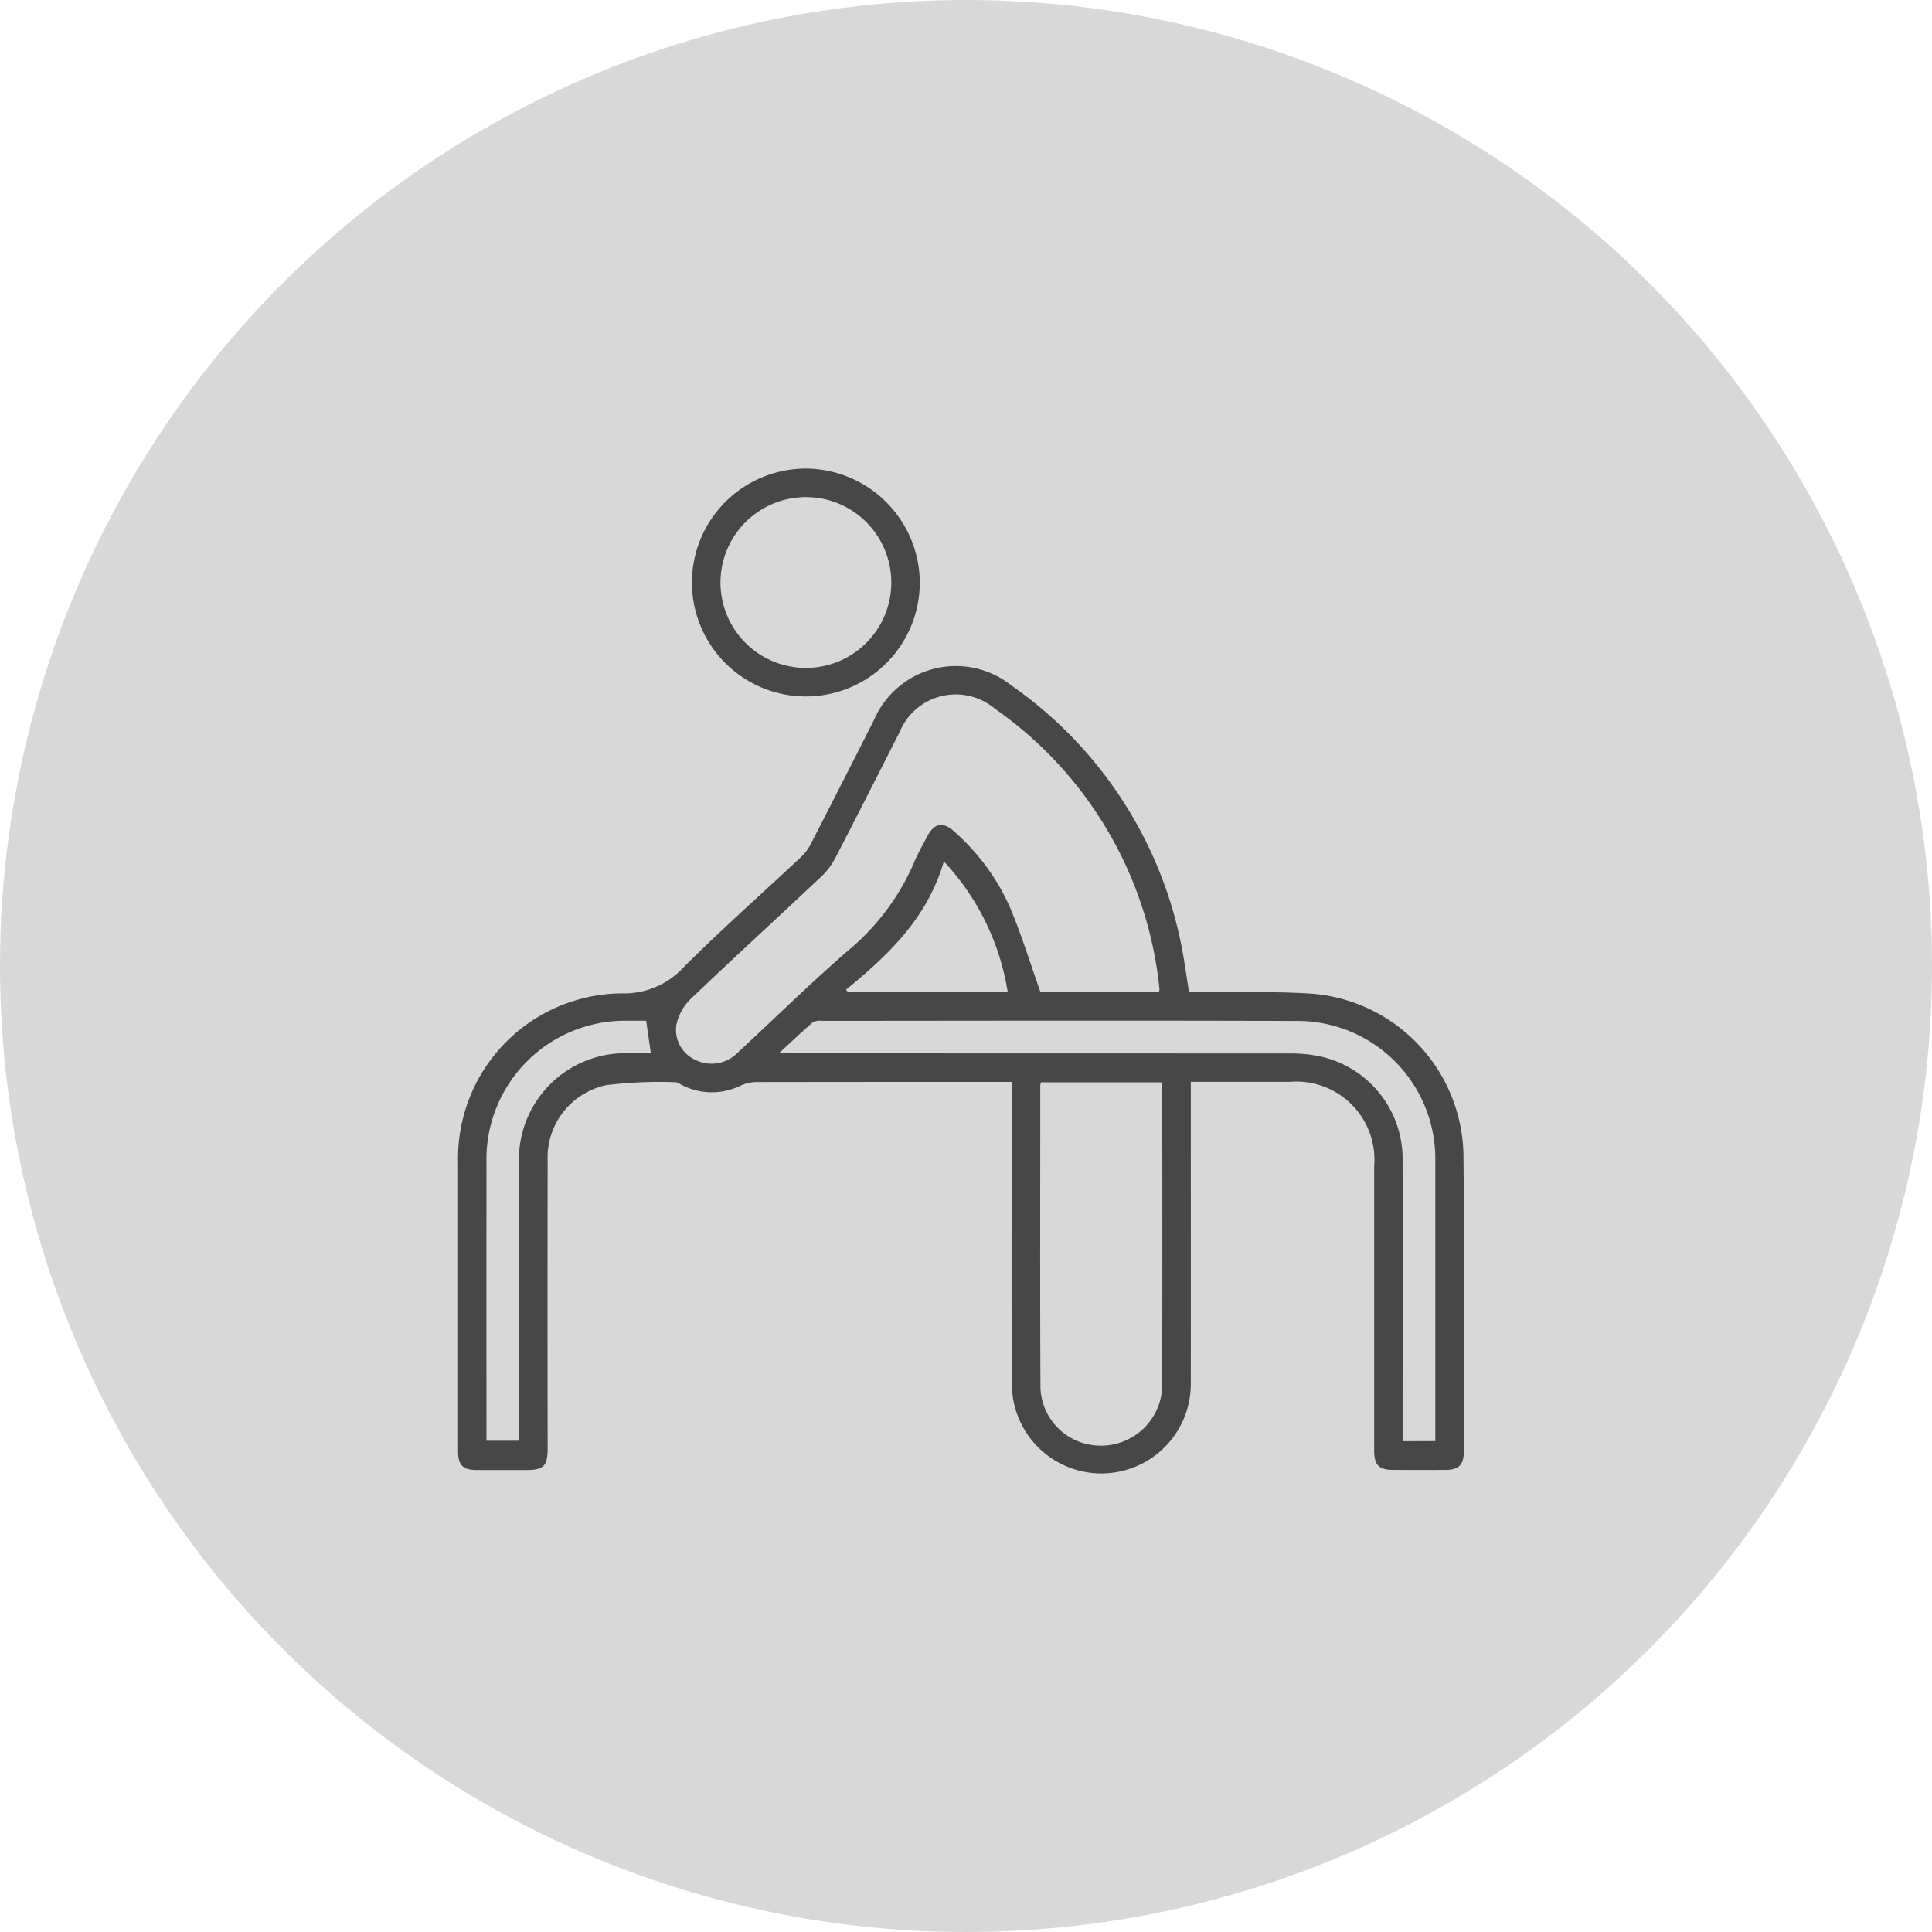
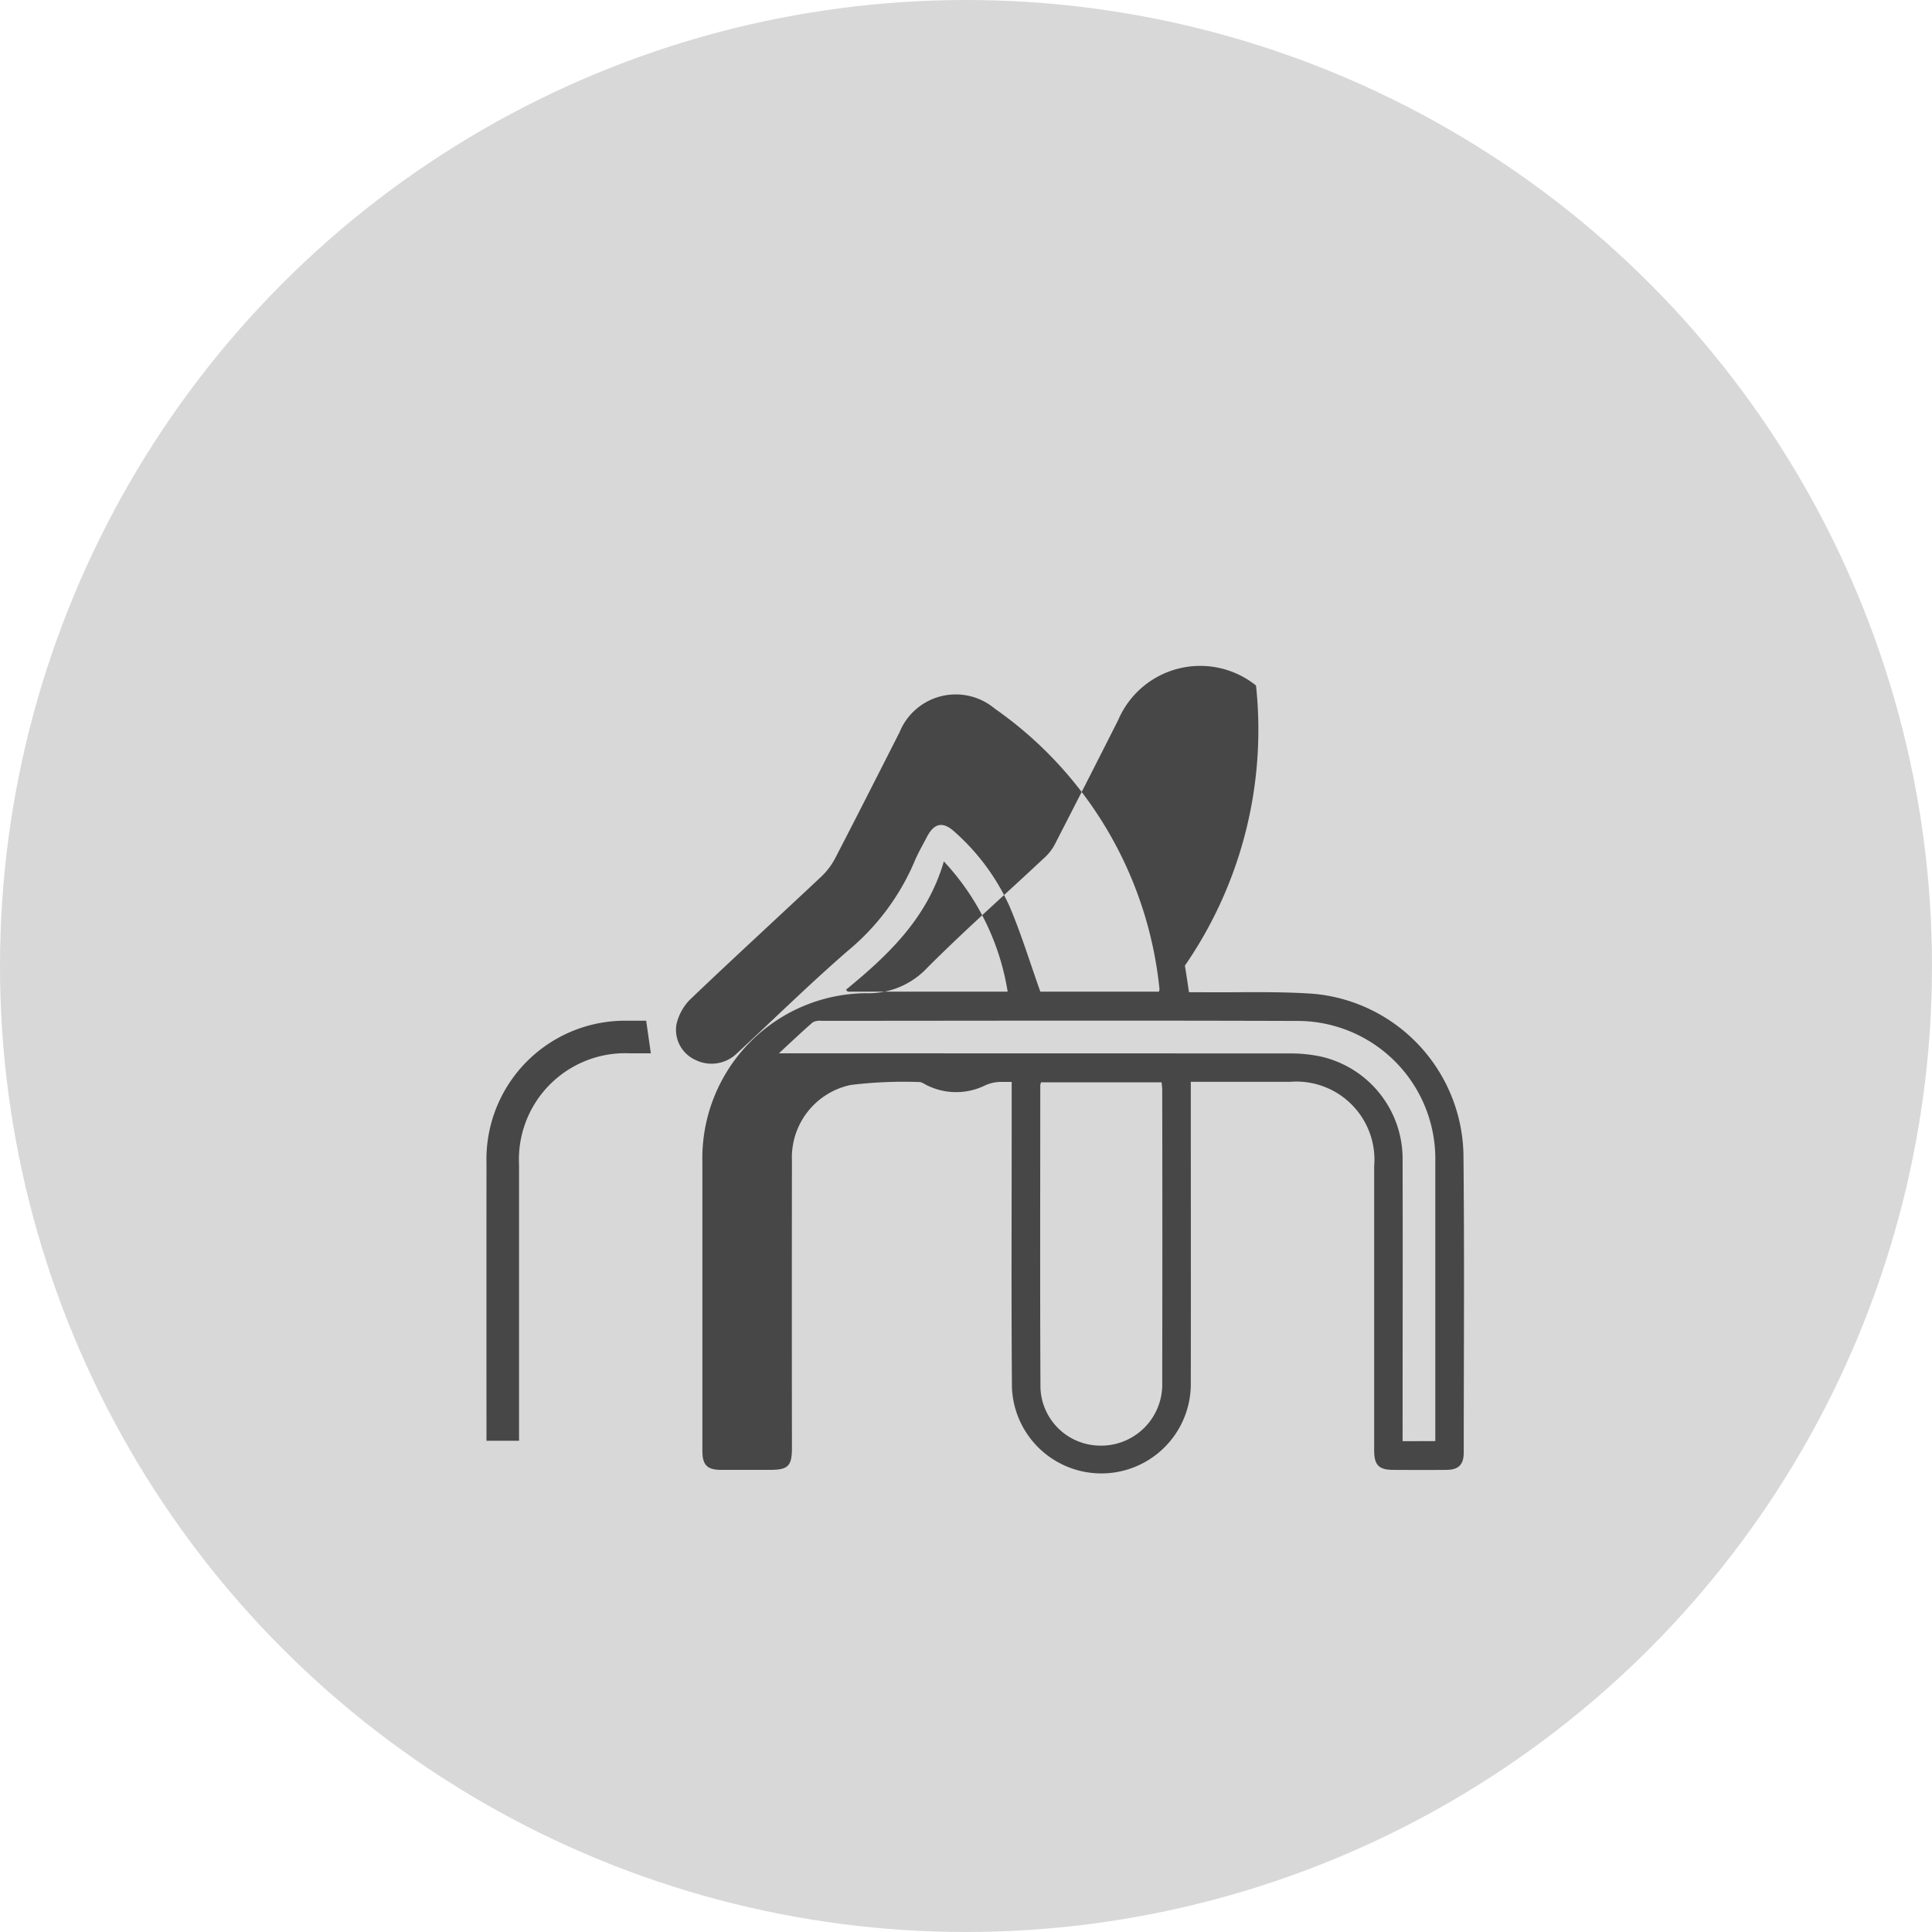
<svg xmlns="http://www.w3.org/2000/svg" width="110" height="110" viewBox="0 0 110 110">
  <defs>
    <clipPath id="clip-path">
      <rect id="Rectángulo_135" data-name="Rectángulo 135" width="57.282" height="57.248" fill="#474747" />
    </clipPath>
  </defs>
  <g id="icon-rehabilitacion" transform="translate(-236 -1338.193)">
    <circle id="Elipse_12" data-name="Elipse 12" cx="55" cy="55" r="55" transform="translate(236 1338.193)" fill="#d8d8d8" />
    <g id="Grupo_270" data-name="Grupo 270" transform="translate(155.072 1372.872)">
      <g id="Grupo_270-2" data-name="Grupo 270" transform="translate(107 -8)" clip-path="url(#clip-path)">
-         <path id="Trazado_4202" data-name="Trazado 4202" d="M41.727,96.3v.765c0,5.447.008,10.894,0,16.341a5.094,5.094,0,0,1-10.183.3c-.04-4.964-.014-9.928-.015-14.893,0-.808,0-1.617,0-2.509h-.659q-6.955,0-13.91.009a2.2,2.2,0,0,0-.877.209,3.731,3.731,0,0,1-3.3-.023c-.139-.066-.282-.181-.421-.178a24.466,24.466,0,0,0-3.922.169,4.218,4.218,0,0,0-3.332,4.309q-.013,8.171,0,16.341c0,1.044-.214,1.261-1.244,1.262-.927,0-1.855,0-2.782,0-.8,0-1.073-.276-1.073-1.082q0-8.229,0-16.457a9.394,9.394,0,0,1,9.315-9.6,4.579,4.579,0,0,0,3.5-1.46c2.17-2.171,4.476-4.206,6.716-6.307a2.734,2.734,0,0,0,.547-.731q1.814-3.525,3.6-7.063a5.077,5.077,0,0,1,7.843-1.958A23.659,23.659,0,0,1,41.39,89.686c.083.475.148.952.235,1.512.23,0,.453,0,.676,0,2.144.023,4.295-.061,6.429.091a9.376,9.376,0,0,1,8.52,9.074c.06,5.678.019,11.358.017,17.037,0,.7-.294.988-.986.994-1,.009-2.009.005-3.014,0-.835,0-1.1-.269-1.1-1.116q0-8.084,0-16.168A4.447,4.447,0,0,0,47.374,96.3c-1.852,0-3.7,0-5.648,0m-1.812-5.133a.522.522,0,0,0,.031-.139,22.194,22.194,0,0,0-9.381-15.978A3.454,3.454,0,0,0,25.143,76.4c-1.216,2.39-2.425,4.783-3.66,7.163a3.986,3.986,0,0,1-.79,1.048c-2.49,2.343-5.014,4.651-7.485,7.013a2.906,2.906,0,0,0-.769,1.427,1.878,1.878,0,0,0,1.082,2,2.068,2.068,0,0,0,2.4-.407c2.1-1.942,4.138-3.95,6.3-5.822a13.407,13.407,0,0,0,3.763-5.039c.206-.5.479-.968.73-1.446.41-.782.915-.87,1.561-.273a12.526,12.526,0,0,1,3.116,4.209c.671,1.566,1.168,3.206,1.769,4.893ZM33.2,96.329a.99.99,0,0,0-.043.171c0,5.751-.019,11.5.011,17.253a3.417,3.417,0,0,0,3.3,3.258,3.482,3.482,0,0,0,3.632-3.593q.016-8.337,0-16.674c0-.129-.021-.258-.035-.415Zm22.448,20.427v-.571q0-7.676,0-15.352a7.853,7.853,0,0,0-7.946-8c-9-.031-18-.01-27-.006a.835.835,0,0,0-.5.086c-.618.535-1.209,1.1-1.929,1.765h.863q14.052,0,28.1.006a8.46,8.46,0,0,1,1.784.153,5.976,5.976,0,0,1,4.766,5.965c.014,5.1,0,10.2,0,15.295v.662ZM10.715,92.821c-.362,0-.707,0-1.052,0a7.893,7.893,0,0,0-8.037,8.087q-.005,7.614,0,15.229v.6H3.48v-.713q0-7.5,0-15A6.054,6.054,0,0,1,9.8,94.676c.4,0,.795,0,1.184,0l-.265-1.854M31.3,91.165a14.122,14.122,0,0,0-3.634-7.416c-.929,3.222-3.161,5.333-5.572,7.307l.1.11Z" transform="translate(0 -61.384)" fill="#474747" />
-         <path id="Trazado_4203" data-name="Trazado 4203" d="M92.554,0a6.518,6.518,0,0,1,6.5,6.476A6.486,6.486,0,1,1,92.554,0M87.707,6.47a4.863,4.863,0,1,0,4.87-4.848,4.868,4.868,0,0,0-4.87,4.848" transform="translate(-72.758 0.001)" fill="#474747" />
+         <path id="Trazado_4202" data-name="Trazado 4202" d="M41.727,96.3v.765c0,5.447.008,10.894,0,16.341a5.094,5.094,0,0,1-10.183.3c-.04-4.964-.014-9.928-.015-14.893,0-.808,0-1.617,0-2.509h-.659a2.2,2.2,0,0,0-.877.209,3.731,3.731,0,0,1-3.3-.023c-.139-.066-.282-.181-.421-.178a24.466,24.466,0,0,0-3.922.169,4.218,4.218,0,0,0-3.332,4.309q-.013,8.171,0,16.341c0,1.044-.214,1.261-1.244,1.262-.927,0-1.855,0-2.782,0-.8,0-1.073-.276-1.073-1.082q0-8.229,0-16.457a9.394,9.394,0,0,1,9.315-9.6,4.579,4.579,0,0,0,3.5-1.46c2.17-2.171,4.476-4.206,6.716-6.307a2.734,2.734,0,0,0,.547-.731q1.814-3.525,3.6-7.063a5.077,5.077,0,0,1,7.843-1.958A23.659,23.659,0,0,1,41.39,89.686c.083.475.148.952.235,1.512.23,0,.453,0,.676,0,2.144.023,4.295-.061,6.429.091a9.376,9.376,0,0,1,8.52,9.074c.06,5.678.019,11.358.017,17.037,0,.7-.294.988-.986.994-1,.009-2.009.005-3.014,0-.835,0-1.1-.269-1.1-1.116q0-8.084,0-16.168A4.447,4.447,0,0,0,47.374,96.3c-1.852,0-3.7,0-5.648,0m-1.812-5.133a.522.522,0,0,0,.031-.139,22.194,22.194,0,0,0-9.381-15.978A3.454,3.454,0,0,0,25.143,76.4c-1.216,2.39-2.425,4.783-3.66,7.163a3.986,3.986,0,0,1-.79,1.048c-2.49,2.343-5.014,4.651-7.485,7.013a2.906,2.906,0,0,0-.769,1.427,1.878,1.878,0,0,0,1.082,2,2.068,2.068,0,0,0,2.4-.407c2.1-1.942,4.138-3.95,6.3-5.822a13.407,13.407,0,0,0,3.763-5.039c.206-.5.479-.968.73-1.446.41-.782.915-.87,1.561-.273a12.526,12.526,0,0,1,3.116,4.209c.671,1.566,1.168,3.206,1.769,4.893ZM33.2,96.329a.99.99,0,0,0-.043.171c0,5.751-.019,11.5.011,17.253a3.417,3.417,0,0,0,3.3,3.258,3.482,3.482,0,0,0,3.632-3.593q.016-8.337,0-16.674c0-.129-.021-.258-.035-.415Zm22.448,20.427v-.571q0-7.676,0-15.352a7.853,7.853,0,0,0-7.946-8c-9-.031-18-.01-27-.006a.835.835,0,0,0-.5.086c-.618.535-1.209,1.1-1.929,1.765h.863q14.052,0,28.1.006a8.46,8.46,0,0,1,1.784.153,5.976,5.976,0,0,1,4.766,5.965c.014,5.1,0,10.2,0,15.295v.662ZM10.715,92.821c-.362,0-.707,0-1.052,0a7.893,7.893,0,0,0-8.037,8.087q-.005,7.614,0,15.229v.6H3.48v-.713q0-7.5,0-15A6.054,6.054,0,0,1,9.8,94.676c.4,0,.795,0,1.184,0l-.265-1.854M31.3,91.165a14.122,14.122,0,0,0-3.634-7.416c-.929,3.222-3.161,5.333-5.572,7.307l.1.11Z" transform="translate(0 -61.384)" fill="#474747" />
      </g>
    </g>
  </g>
</svg>